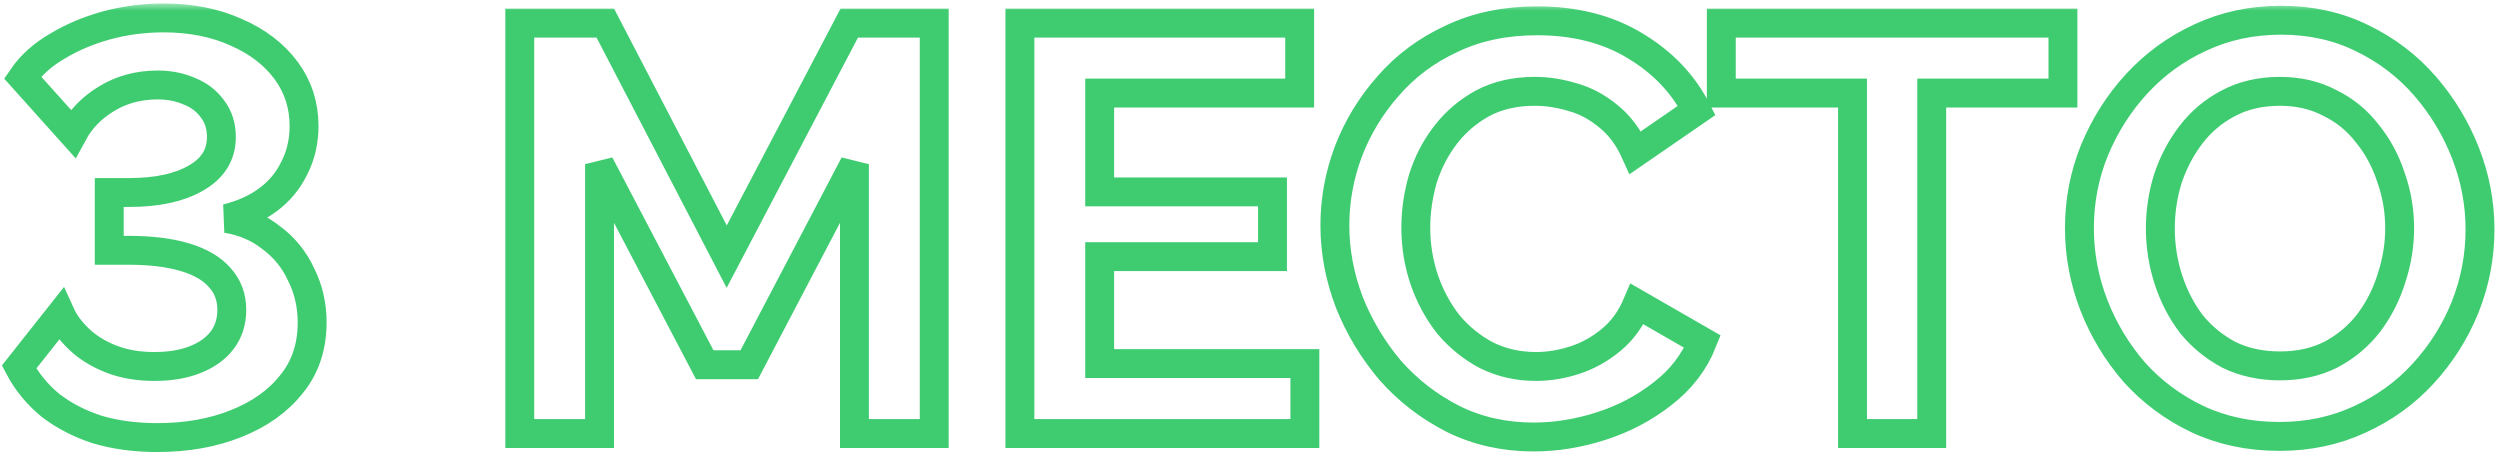
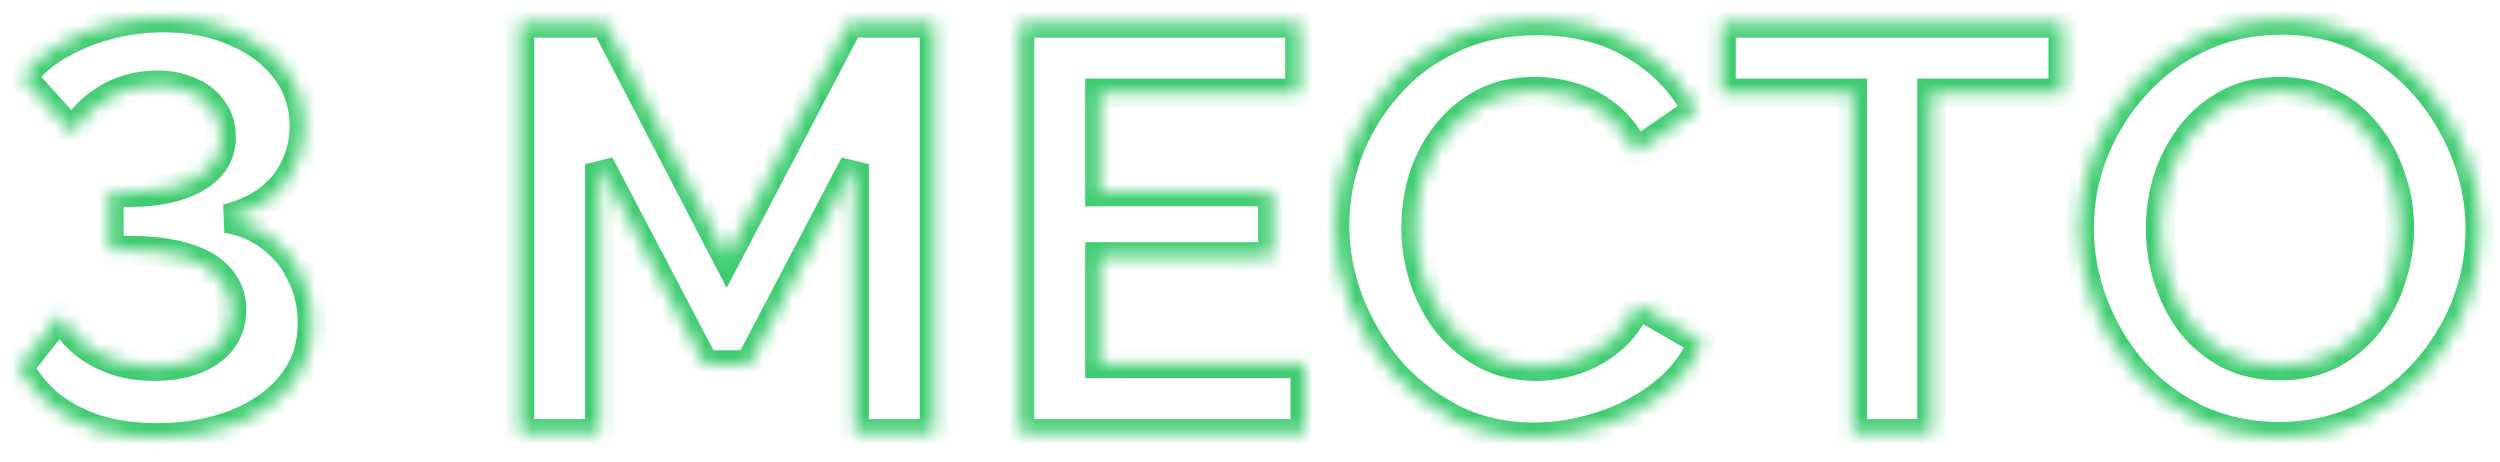
<svg xmlns="http://www.w3.org/2000/svg" width="173" height="32" viewBox="0 0 173 32" fill="none">
  <mask id="path-1-outside-1_11_325" maskUnits="userSpaceOnUse" x="-0.68" y="0.24" width="174" height="32" fill="black">
-     <rect fill="white" x="-0.68" y="0.24" width="174" height="32" />
    <path d="M10.88 30.28C9.36 30.28 7.973 30.093 6.72 29.72C5.493 29.32 4.413 28.76 3.48 28.04C2.573 27.293 1.853 26.413 1.32 25.4L4.2 21.76C4.467 22.347 4.893 22.92 5.48 23.48C6.067 24.04 6.8 24.493 7.68 24.84C8.56 25.187 9.56 25.36 10.68 25.36C11.773 25.36 12.72 25.2 13.52 24.88C14.32 24.56 14.933 24.12 15.36 23.56C15.813 22.973 16.04 22.267 16.04 21.44C16.04 20.56 15.76 19.813 15.2 19.2C14.667 18.587 13.867 18.12 12.8 17.8C11.733 17.48 10.427 17.32 8.88 17.32H7.56V13.32H8.96C10.88 13.32 12.413 12.987 13.56 12.32C14.733 11.653 15.32 10.707 15.32 9.48C15.32 8.733 15.12 8.093 14.72 7.56C14.32 7 13.787 6.587 13.12 6.32C12.453 6.027 11.72 5.88 10.92 5.88C9.587 5.88 8.4 6.2 7.36 6.84C6.347 7.453 5.573 8.253 5.04 9.24L1.56 5.36C2.147 4.507 2.947 3.787 3.96 3.2C4.973 2.587 6.107 2.107 7.36 1.76C8.64 1.413 9.96 1.24 11.32 1.24C13.213 1.24 14.893 1.573 16.36 2.24C17.827 2.88 18.973 3.76 19.8 4.88C20.627 6 21.04 7.28 21.04 8.72C21.04 9.787 20.813 10.76 20.36 11.64C19.933 12.52 19.32 13.253 18.52 13.84C17.72 14.427 16.773 14.853 15.68 15.12C16.853 15.307 17.88 15.747 18.76 16.44C19.667 17.107 20.36 17.96 20.84 19C21.347 20.013 21.6 21.12 21.6 22.32C21.6 24 21.12 25.427 20.16 26.6C19.227 27.773 17.947 28.68 16.32 29.32C14.72 29.96 12.907 30.28 10.88 30.28ZM59.128 30V11.36L51.848 25.24H48.768L41.488 11.36V30H35.968V1.6H41.888L50.288 17.76L58.768 1.6H64.648V30H59.128ZM90.297 25.16V30H70.577V1.6H89.937V6.44H76.097V13.28H88.057V17.76H76.097V25.16H90.297ZM92.373 15.6C92.373 13.867 92.68 12.173 93.293 10.52C93.933 8.84 94.853 7.32 96.053 5.96C97.253 4.573 98.719 3.48 100.453 2.68C102.186 1.853 104.159 1.44 106.373 1.44C108.986 1.44 111.239 2.013 113.133 3.16C115.053 4.307 116.479 5.8 117.413 7.64L113.173 10.56C112.693 9.493 112.066 8.653 111.293 8.04C110.519 7.4 109.693 6.96 108.813 6.72C107.933 6.453 107.066 6.32 106.213 6.32C104.826 6.32 103.613 6.6 102.573 7.16C101.559 7.72 100.706 8.453 100.013 9.36C99.32 10.267 98.799 11.28 98.453 12.4C98.133 13.52 97.973 14.64 97.973 15.76C97.973 17.013 98.173 18.227 98.573 19.4C98.973 20.547 99.533 21.573 100.253 22.48C100.999 23.36 101.879 24.067 102.893 24.6C103.933 25.107 105.066 25.36 106.293 25.36C107.173 25.36 108.066 25.213 108.973 24.92C109.879 24.627 110.719 24.16 111.493 23.52C112.266 22.88 112.866 22.053 113.293 21.04L117.813 23.64C117.253 25.053 116.333 26.253 115.053 27.24C113.799 28.227 112.386 28.973 110.813 29.48C109.239 29.987 107.679 30.24 106.133 30.24C104.106 30.24 102.253 29.827 100.573 29C98.893 28.147 97.439 27.027 96.213 25.64C95.013 24.227 94.066 22.653 93.373 20.92C92.706 19.16 92.373 17.387 92.373 15.6ZM142.755 6.44H133.675V30H128.195V6.44H119.115V1.6H142.755V6.44ZM157.736 30.2C155.656 30.2 153.763 29.8 152.056 29C150.376 28.2 148.923 27.12 147.696 25.76C146.496 24.373 145.563 22.827 144.896 21.12C144.23 19.387 143.896 17.613 143.896 15.8C143.896 13.907 144.243 12.107 144.936 10.4C145.656 8.667 146.63 7.133 147.856 5.8C149.11 4.44 150.576 3.373 152.256 2.6C153.963 1.8 155.83 1.4 157.856 1.4C159.91 1.4 161.776 1.813 163.456 2.64C165.163 3.467 166.616 4.573 167.816 5.96C169.016 7.347 169.95 8.893 170.616 10.6C171.283 12.307 171.616 14.067 171.616 15.88C171.616 17.747 171.27 19.547 170.576 21.28C169.883 22.987 168.91 24.52 167.656 25.88C166.43 27.213 164.963 28.267 163.256 29.04C161.576 29.813 159.736 30.2 157.736 30.2ZM149.496 15.8C149.496 17.027 149.683 18.213 150.056 19.36C150.43 20.507 150.963 21.533 151.656 22.44C152.376 23.32 153.243 24.027 154.256 24.56C155.296 25.067 156.47 25.32 157.776 25.32C159.11 25.32 160.296 25.053 161.336 24.52C162.376 23.96 163.243 23.227 163.936 22.32C164.63 21.387 165.15 20.36 165.496 19.24C165.87 18.093 166.056 16.947 166.056 15.8C166.056 14.573 165.856 13.4 165.456 12.28C165.083 11.133 164.536 10.12 163.816 9.24C163.123 8.333 162.256 7.627 161.216 7.12C160.203 6.587 159.056 6.32 157.776 6.32C156.416 6.32 155.216 6.6 154.176 7.16C153.163 7.693 152.31 8.413 151.616 9.32C150.923 10.227 150.39 11.24 150.016 12.36C149.67 13.48 149.496 14.627 149.496 15.8Z" />
  </mask>
  <path d="M10.88 30.28C9.36 30.28 7.973 30.093 6.72 29.72C5.493 29.32 4.413 28.76 3.48 28.04C2.573 27.293 1.853 26.413 1.32 25.4L4.2 21.76C4.467 22.347 4.893 22.92 5.48 23.48C6.067 24.04 6.8 24.493 7.68 24.84C8.56 25.187 9.56 25.36 10.68 25.36C11.773 25.36 12.72 25.2 13.52 24.88C14.32 24.56 14.933 24.12 15.36 23.56C15.813 22.973 16.04 22.267 16.04 21.44C16.04 20.56 15.76 19.813 15.2 19.2C14.667 18.587 13.867 18.12 12.8 17.8C11.733 17.48 10.427 17.32 8.88 17.32H7.56V13.32H8.96C10.88 13.32 12.413 12.987 13.56 12.32C14.733 11.653 15.32 10.707 15.32 9.48C15.32 8.733 15.12 8.093 14.72 7.56C14.32 7 13.787 6.587 13.12 6.32C12.453 6.027 11.72 5.88 10.92 5.88C9.587 5.88 8.4 6.2 7.36 6.84C6.347 7.453 5.573 8.253 5.04 9.24L1.56 5.36C2.147 4.507 2.947 3.787 3.96 3.2C4.973 2.587 6.107 2.107 7.36 1.76C8.64 1.413 9.96 1.24 11.32 1.24C13.213 1.24 14.893 1.573 16.36 2.24C17.827 2.88 18.973 3.76 19.8 4.88C20.627 6 21.04 7.28 21.04 8.72C21.04 9.787 20.813 10.76 20.36 11.64C19.933 12.52 19.32 13.253 18.52 13.84C17.72 14.427 16.773 14.853 15.68 15.12C16.853 15.307 17.88 15.747 18.76 16.44C19.667 17.107 20.36 17.96 20.84 19C21.347 20.013 21.6 21.12 21.6 22.32C21.6 24 21.12 25.427 20.16 26.6C19.227 27.773 17.947 28.68 16.32 29.32C14.72 29.96 12.907 30.28 10.88 30.28ZM59.128 30V11.36L51.848 25.24H48.768L41.488 11.36V30H35.968V1.6H41.888L50.288 17.76L58.768 1.6H64.648V30H59.128ZM90.297 25.16V30H70.577V1.6H89.937V6.44H76.097V13.28H88.057V17.76H76.097V25.16H90.297ZM92.373 15.6C92.373 13.867 92.68 12.173 93.293 10.52C93.933 8.84 94.853 7.32 96.053 5.96C97.253 4.573 98.719 3.48 100.453 2.68C102.186 1.853 104.159 1.44 106.373 1.44C108.986 1.44 111.239 2.013 113.133 3.16C115.053 4.307 116.479 5.8 117.413 7.64L113.173 10.56C112.693 9.493 112.066 8.653 111.293 8.04C110.519 7.4 109.693 6.96 108.813 6.72C107.933 6.453 107.066 6.32 106.213 6.32C104.826 6.32 103.613 6.6 102.573 7.16C101.559 7.72 100.706 8.453 100.013 9.36C99.32 10.267 98.799 11.28 98.453 12.4C98.133 13.52 97.973 14.64 97.973 15.76C97.973 17.013 98.173 18.227 98.573 19.4C98.973 20.547 99.533 21.573 100.253 22.48C100.999 23.36 101.879 24.067 102.893 24.6C103.933 25.107 105.066 25.36 106.293 25.36C107.173 25.36 108.066 25.213 108.973 24.92C109.879 24.627 110.719 24.16 111.493 23.52C112.266 22.88 112.866 22.053 113.293 21.04L117.813 23.64C117.253 25.053 116.333 26.253 115.053 27.24C113.799 28.227 112.386 28.973 110.813 29.48C109.239 29.987 107.679 30.24 106.133 30.24C104.106 30.24 102.253 29.827 100.573 29C98.893 28.147 97.439 27.027 96.213 25.64C95.013 24.227 94.066 22.653 93.373 20.92C92.706 19.16 92.373 17.387 92.373 15.6ZM142.755 6.44H133.675V30H128.195V6.44H119.115V1.6H142.755V6.44ZM157.736 30.2C155.656 30.2 153.763 29.8 152.056 29C150.376 28.2 148.923 27.12 147.696 25.76C146.496 24.373 145.563 22.827 144.896 21.12C144.23 19.387 143.896 17.613 143.896 15.8C143.896 13.907 144.243 12.107 144.936 10.4C145.656 8.667 146.63 7.133 147.856 5.8C149.11 4.44 150.576 3.373 152.256 2.6C153.963 1.8 155.83 1.4 157.856 1.4C159.91 1.4 161.776 1.813 163.456 2.64C165.163 3.467 166.616 4.573 167.816 5.96C169.016 7.347 169.95 8.893 170.616 10.6C171.283 12.307 171.616 14.067 171.616 15.88C171.616 17.747 171.27 19.547 170.576 21.28C169.883 22.987 168.91 24.52 167.656 25.88C166.43 27.213 164.963 28.267 163.256 29.04C161.576 29.813 159.736 30.2 157.736 30.2ZM149.496 15.8C149.496 17.027 149.683 18.213 150.056 19.36C150.43 20.507 150.963 21.533 151.656 22.44C152.376 23.32 153.243 24.027 154.256 24.56C155.296 25.067 156.47 25.32 157.776 25.32C159.11 25.32 160.296 25.053 161.336 24.52C162.376 23.96 163.243 23.227 163.936 22.32C164.63 21.387 165.15 20.36 165.496 19.24C165.87 18.093 166.056 16.947 166.056 15.8C166.056 14.573 165.856 13.4 165.456 12.28C165.083 11.133 164.536 10.12 163.816 9.24C163.123 8.333 162.256 7.627 161.216 7.12C160.203 6.587 159.056 6.32 157.776 6.32C156.416 6.32 155.216 6.6 154.176 7.16C153.163 7.693 152.31 8.413 151.616 9.32C150.923 10.227 150.39 11.24 150.016 12.36C149.67 13.48 149.496 14.627 149.496 15.8Z" stroke="#3FCC71" stroke-width="2" mask="url(#path-1-outside-1_11_325)" />
</svg>